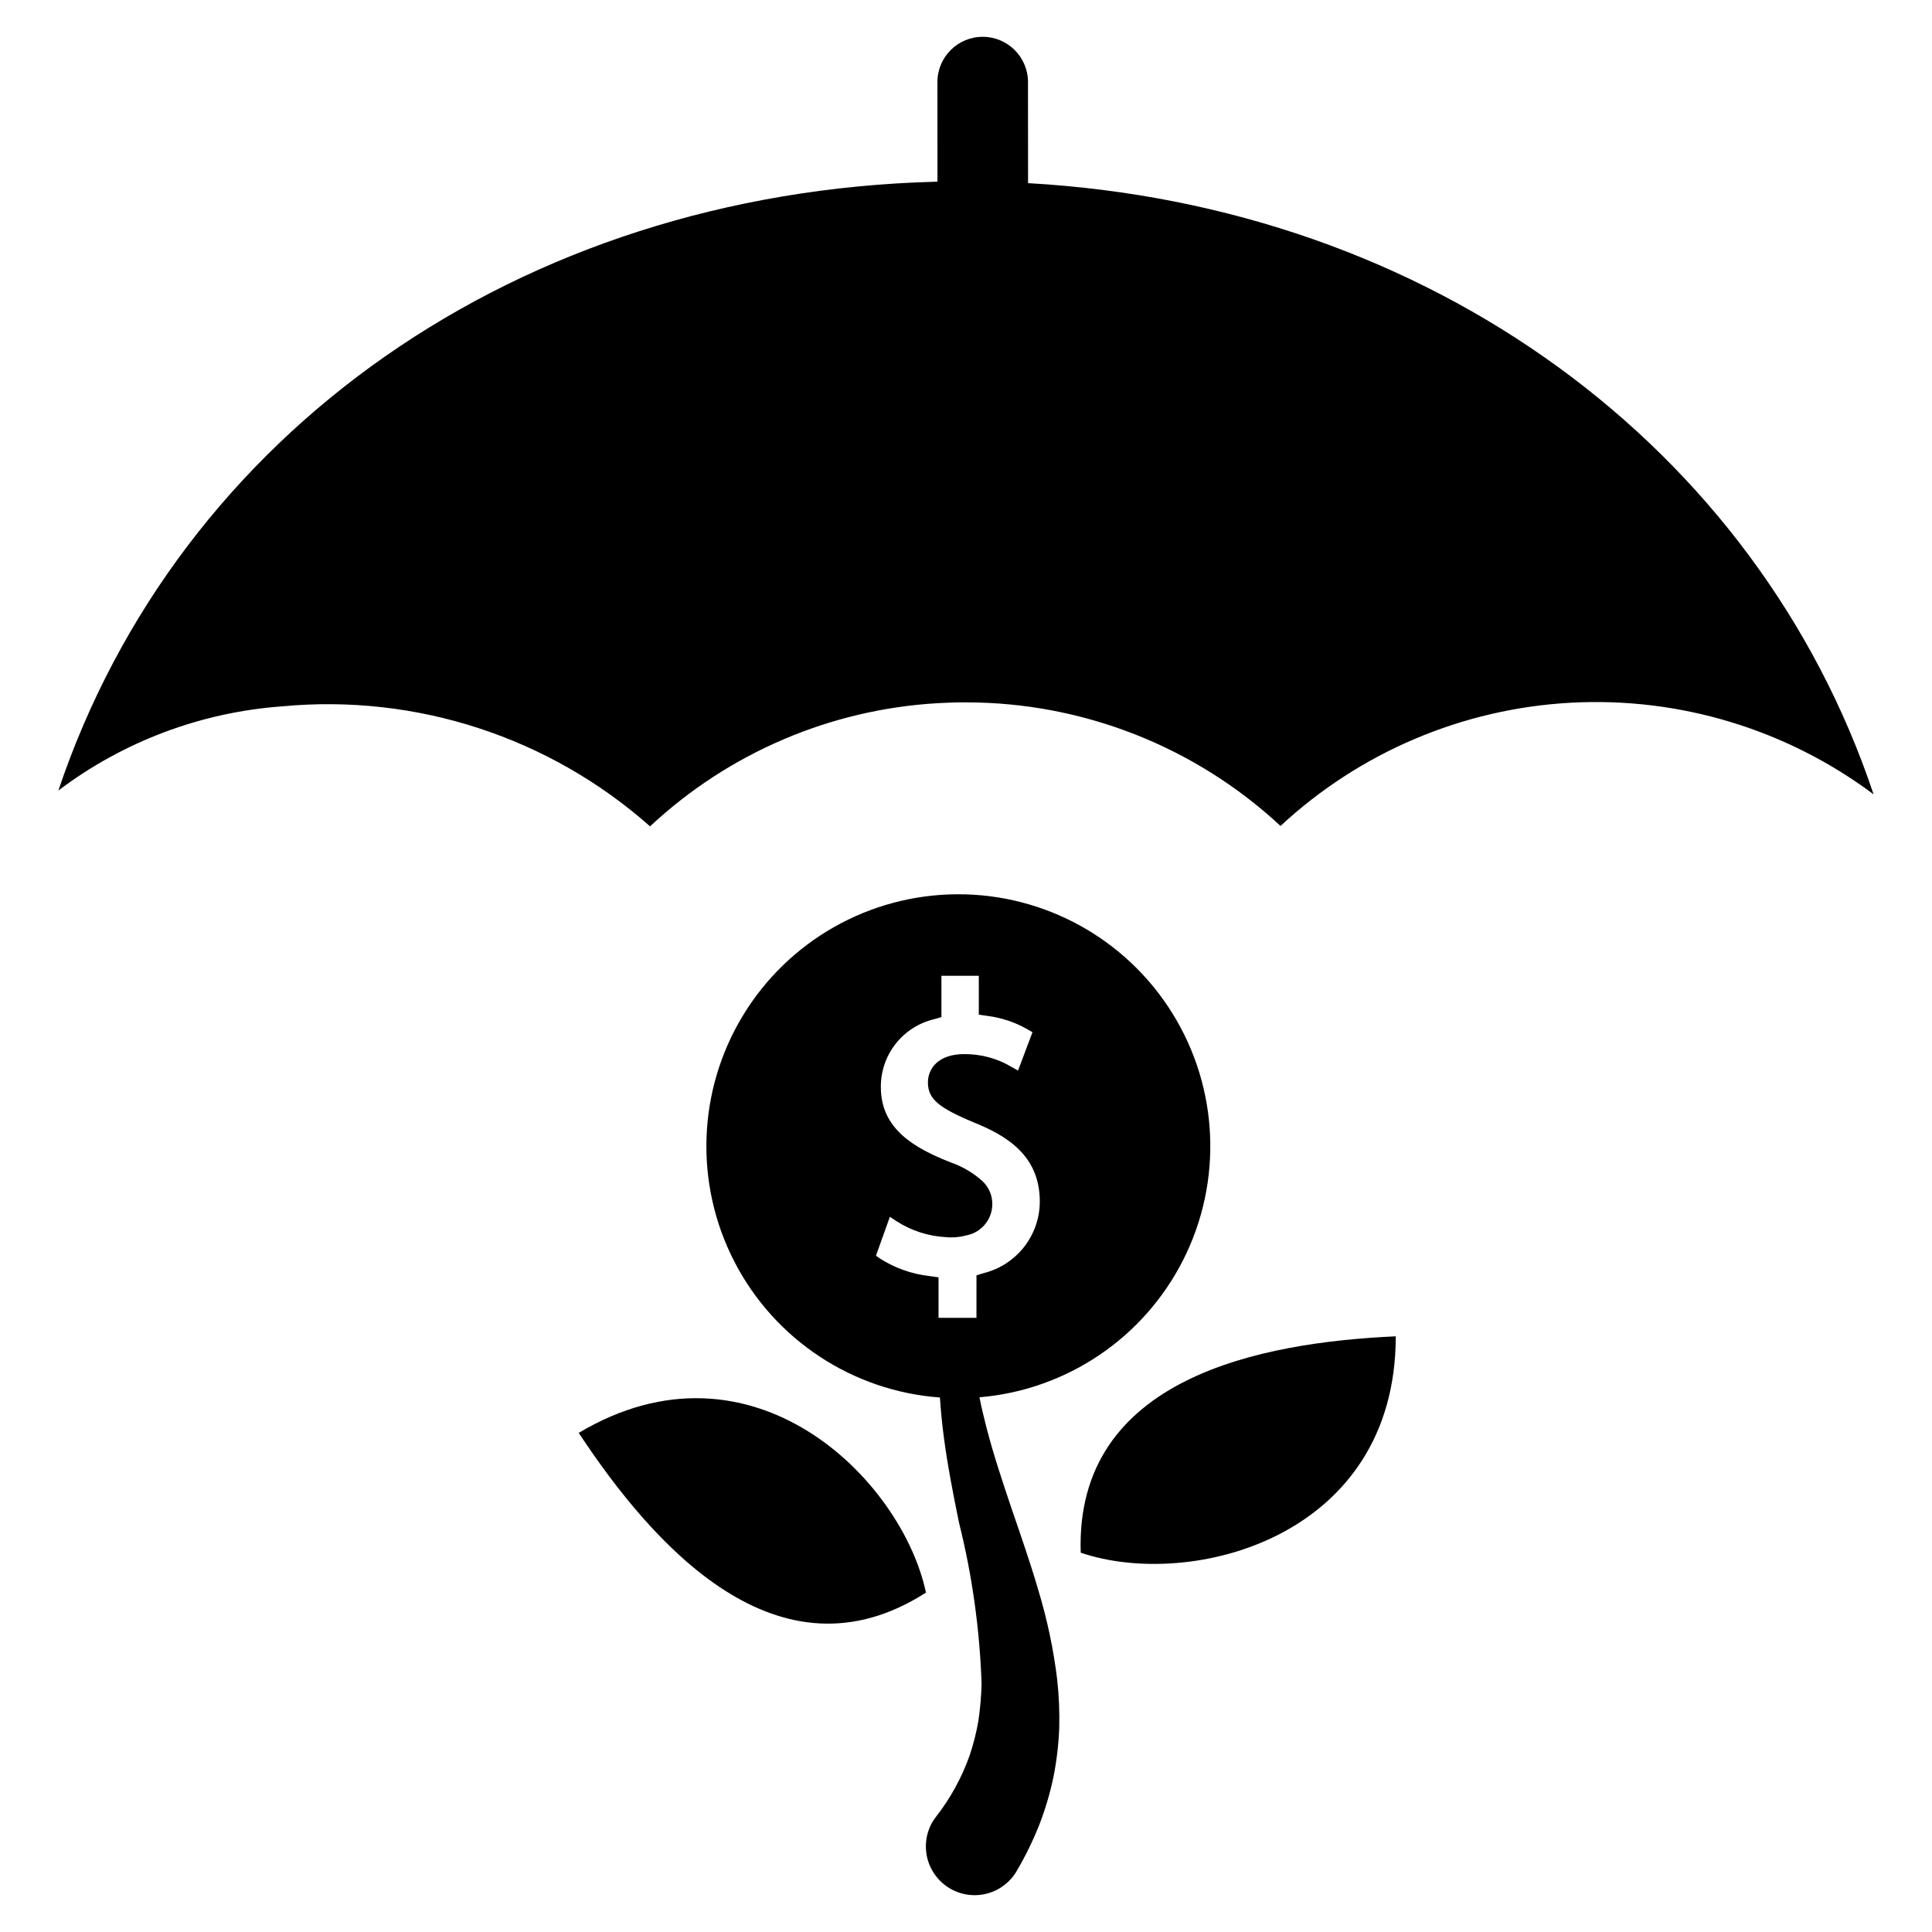
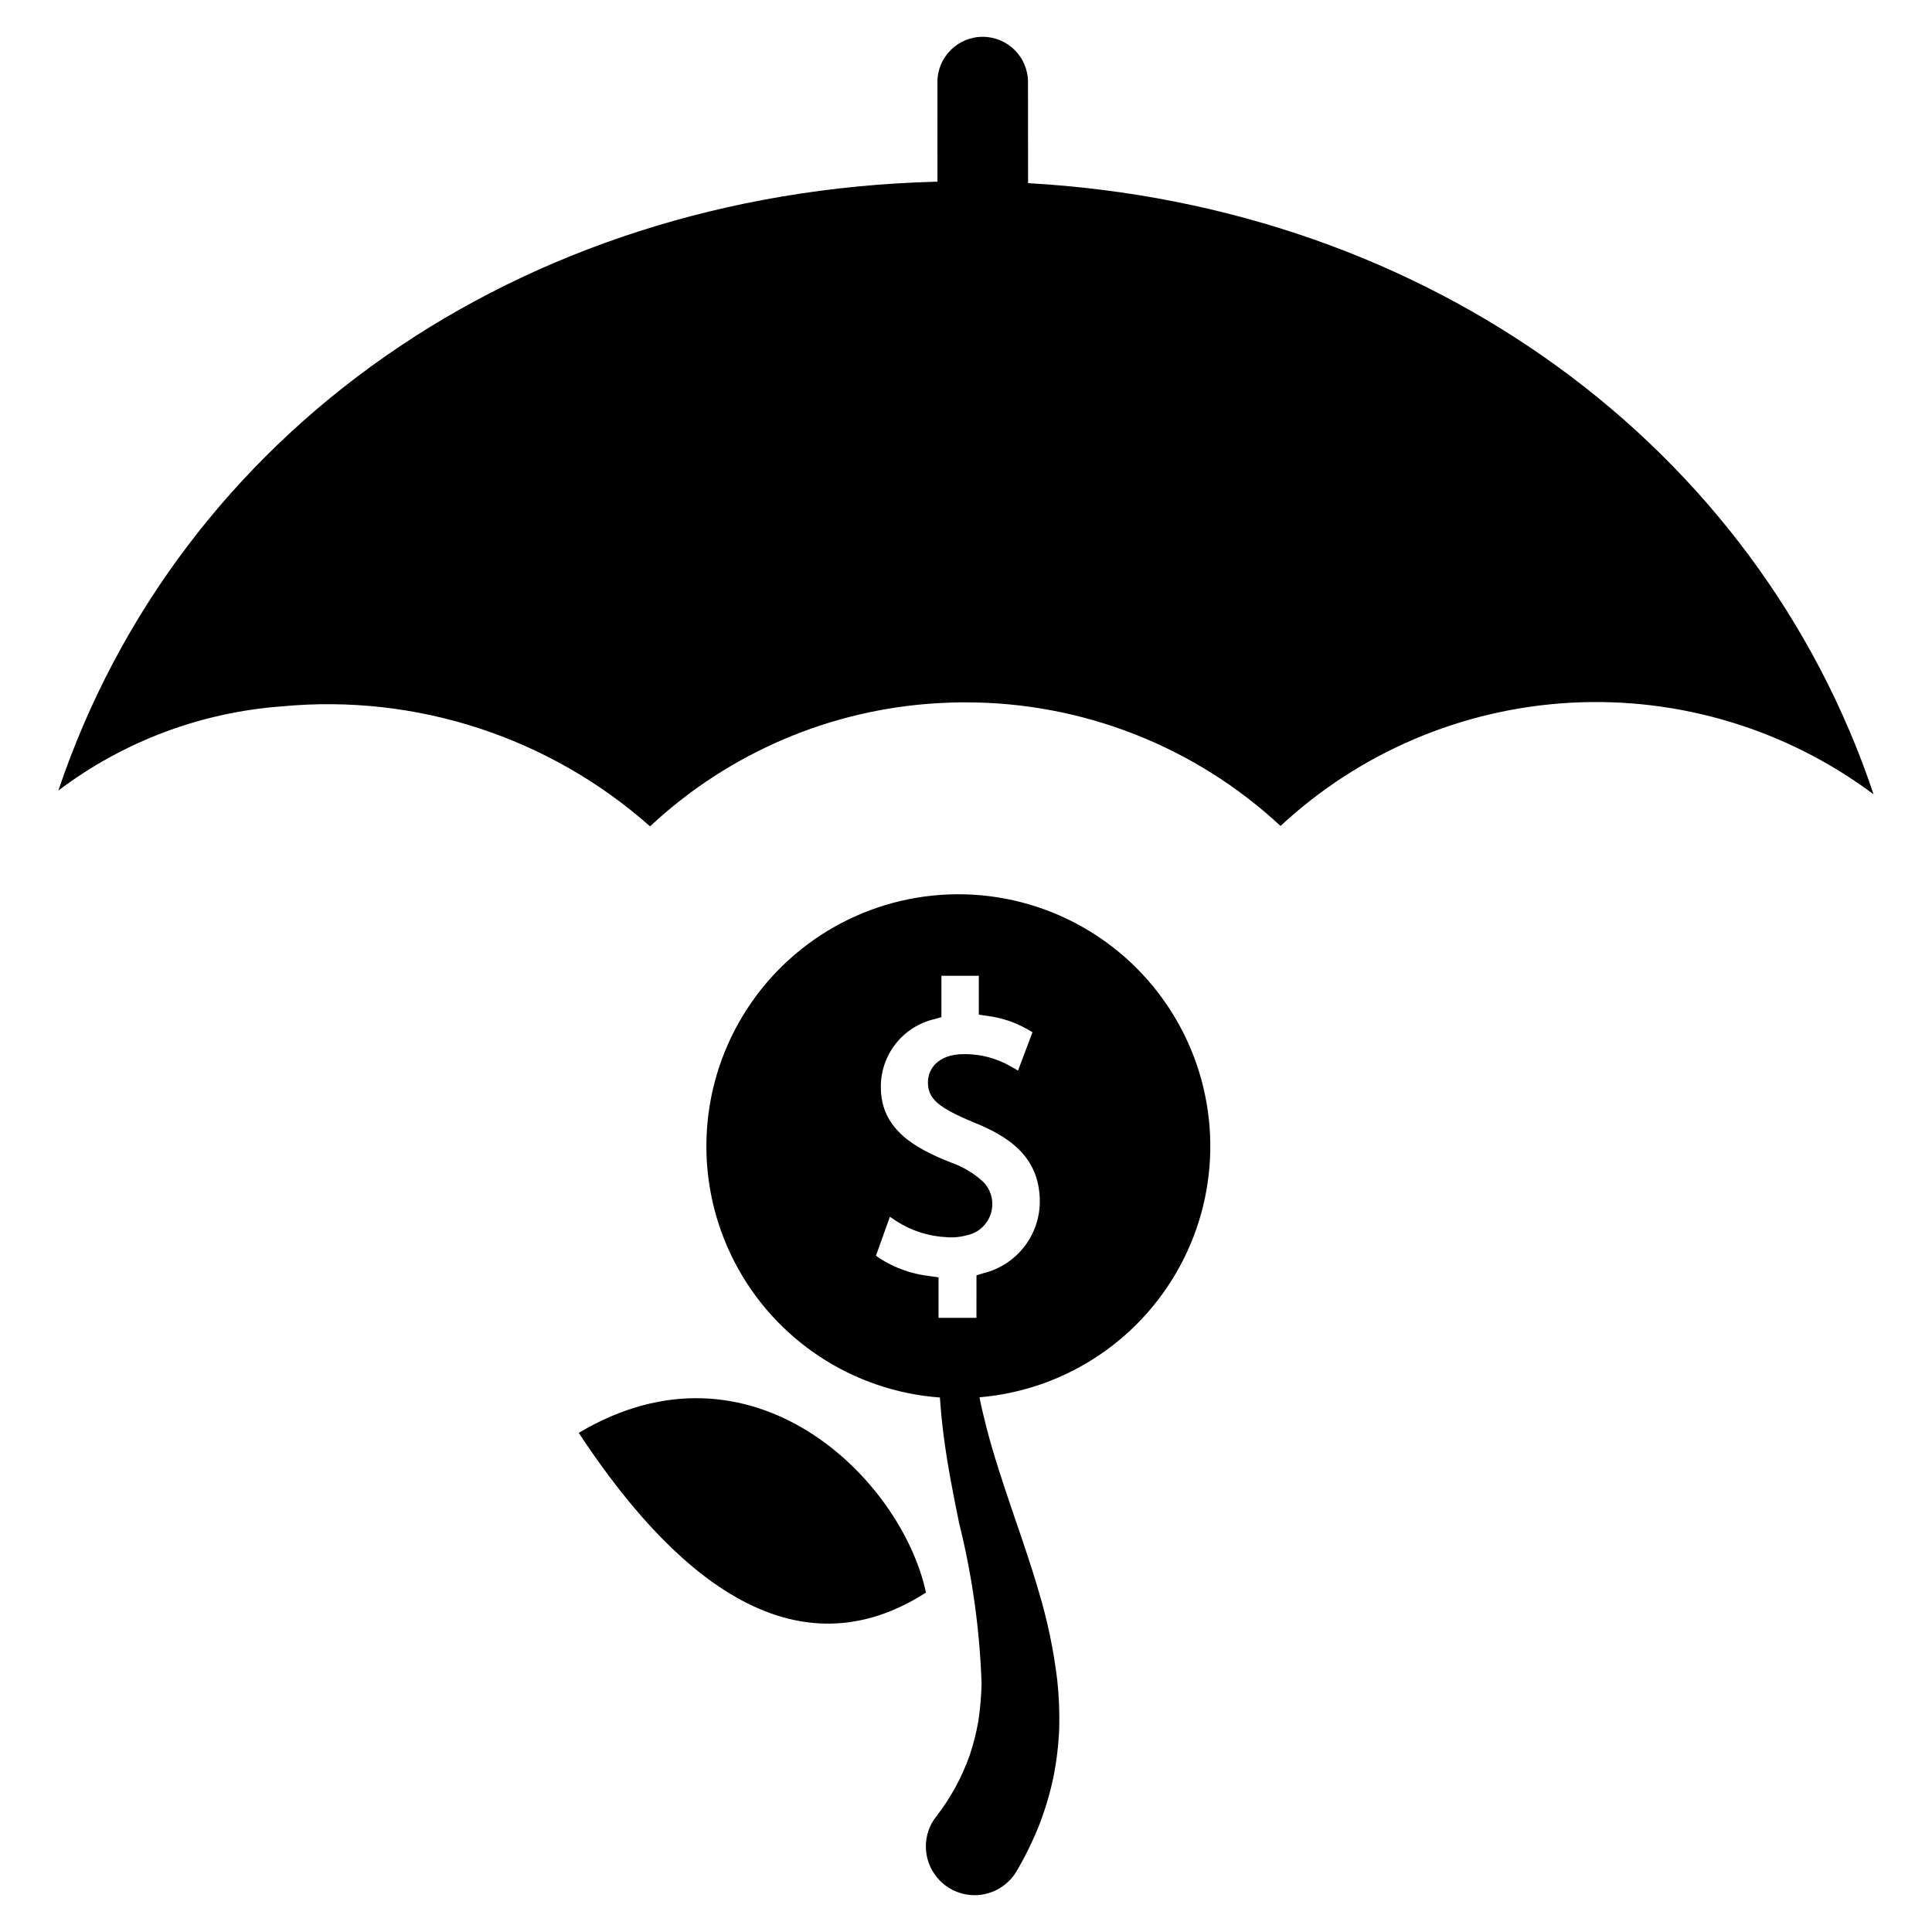
<svg xmlns="http://www.w3.org/2000/svg" fill="#000000" width="800px" height="800px" version="1.1" viewBox="144 144 512 512">
  <g>
-     <path d="m430.4 555.48c29.125 9.918 83.492-3.914 83.492-57.34-35.645 1.613-85 10.852-83.492 57.34z" />
    <path d="m297.37 523.73c19.648 29.785 52.867 67.438 92.02 42.324-6.406-30.094-46.137-69.695-92.02-42.324z" />
    <path d="m419.19 565.49c-2.195-7.547-4.731-14.727-7.152-21.824-2.394-7.098-4.731-14.105-6.562-21.148-0.703-2.703-1.352-5.461-1.914-8.223l0.004 0.004c23.148-1.945 43.621-15.785 54.059-36.543 10.438-20.754 9.336-45.445-2.91-65.188-12.246-19.742-33.871-31.703-57.102-31.578-23.234 0.125-44.73 12.316-56.762 32.191-12.031 19.871-12.871 44.57-2.211 65.215 10.656 20.641 31.281 34.262 54.449 35.957 0.227 3.434 0.562 6.898 1.016 10.336 1.012 7.742 2.508 15.316 4.027 22.75h-0.004c3.508 14.008 5.516 28.344 6 42.773-0.078 3.289-0.363 6.57-0.848 9.828-0.531 3.106-1.305 6.164-2.309 9.148-2.074 5.859-5.078 11.344-8.895 16.25l-0.055 0.086-0.004-0.004c-0.352 0.449-0.672 0.918-0.957 1.41-1.699 2.981-2.141 6.512-1.23 9.816 0.91 3.309 3.098 6.117 6.078 7.812 2.984 1.691 6.516 2.129 9.82 1.215 3.309-0.914 6.113-3.106 7.801-6.09 2.234-3.832 4.184-7.82 5.832-11.938 1.613-4.141 2.883-8.406 3.801-12.758 0.859-4.305 1.379-8.676 1.547-13.062 0.105-4.262-0.07-8.523-0.535-12.758-0.969-8.023-2.637-15.945-4.984-23.68zm-16.418-72.254h-10.051v-10.727l-2.394-0.336 0.004-0.004c-4.695-0.527-9.203-2.125-13.18-4.676l-1.012-0.73 3.688-10.305 1.773 1.184c3.981 2.555 8.566 4.012 13.289 4.223 0.367 0.047 0.734 0.066 1.098 0.055 1.352 0.012 2.695-0.156 4-0.508 4-0.703 6.934-4.156 6.984-8.219 0.043-2.316-0.887-4.543-2.562-6.141-2.445-2.207-5.309-3.902-8.418-4.984-9.656-3.801-18.555-8.84-18.555-19.938l-0.004 0.004c-0.039-4.156 1.332-8.199 3.891-11.473 2.559-3.273 6.148-5.582 10.188-6.551l1.973-0.562v-10.953h9.91v10.305l2.394 0.336v0.004c3.742 0.488 7.352 1.715 10.617 3.606l1.211 0.703-3.828 10.164-1.691-0.957c-3.805-2.266-8.16-3.445-12.586-3.406-7.098 0-9.602 4.055-9.602 7.488 0 4.336 2.703 6.672 12.164 10.617 8.672 3.492 17.484 8.758 17.484 20.977-0.012 4.359-1.48 8.59-4.168 12.023-2.688 3.43-6.441 5.867-10.672 6.926l-1.941 0.59z" />
    <path d="m416.45 192.54-0.023-26.785h0.004c-0.004-6.629-5.379-12-12.004-12-6.629 0-12.004 5.375-12 12.004l0.012 26.383-0.582 0.02c-110.62 2.949-200.51 66.562-232.39 161.34 17.203-13.004 37.805-20.754 59.316-22.312 35.5-3.363 70.801 8.152 97.488 31.801 20.82-19.457 47.797-31.008 76.25-32.645 2.449-0.148 4.934-0.223 7.418-0.211 30.945-0.02 60.75 11.68 83.414 32.75 21.07-19.574 48.344-31.133 77.066-32.664 28.719-1.531 57.066 7.062 80.102 24.285-30.859-92.148-117.59-155.99-224.07-161.97z" />
  </g>
</svg>